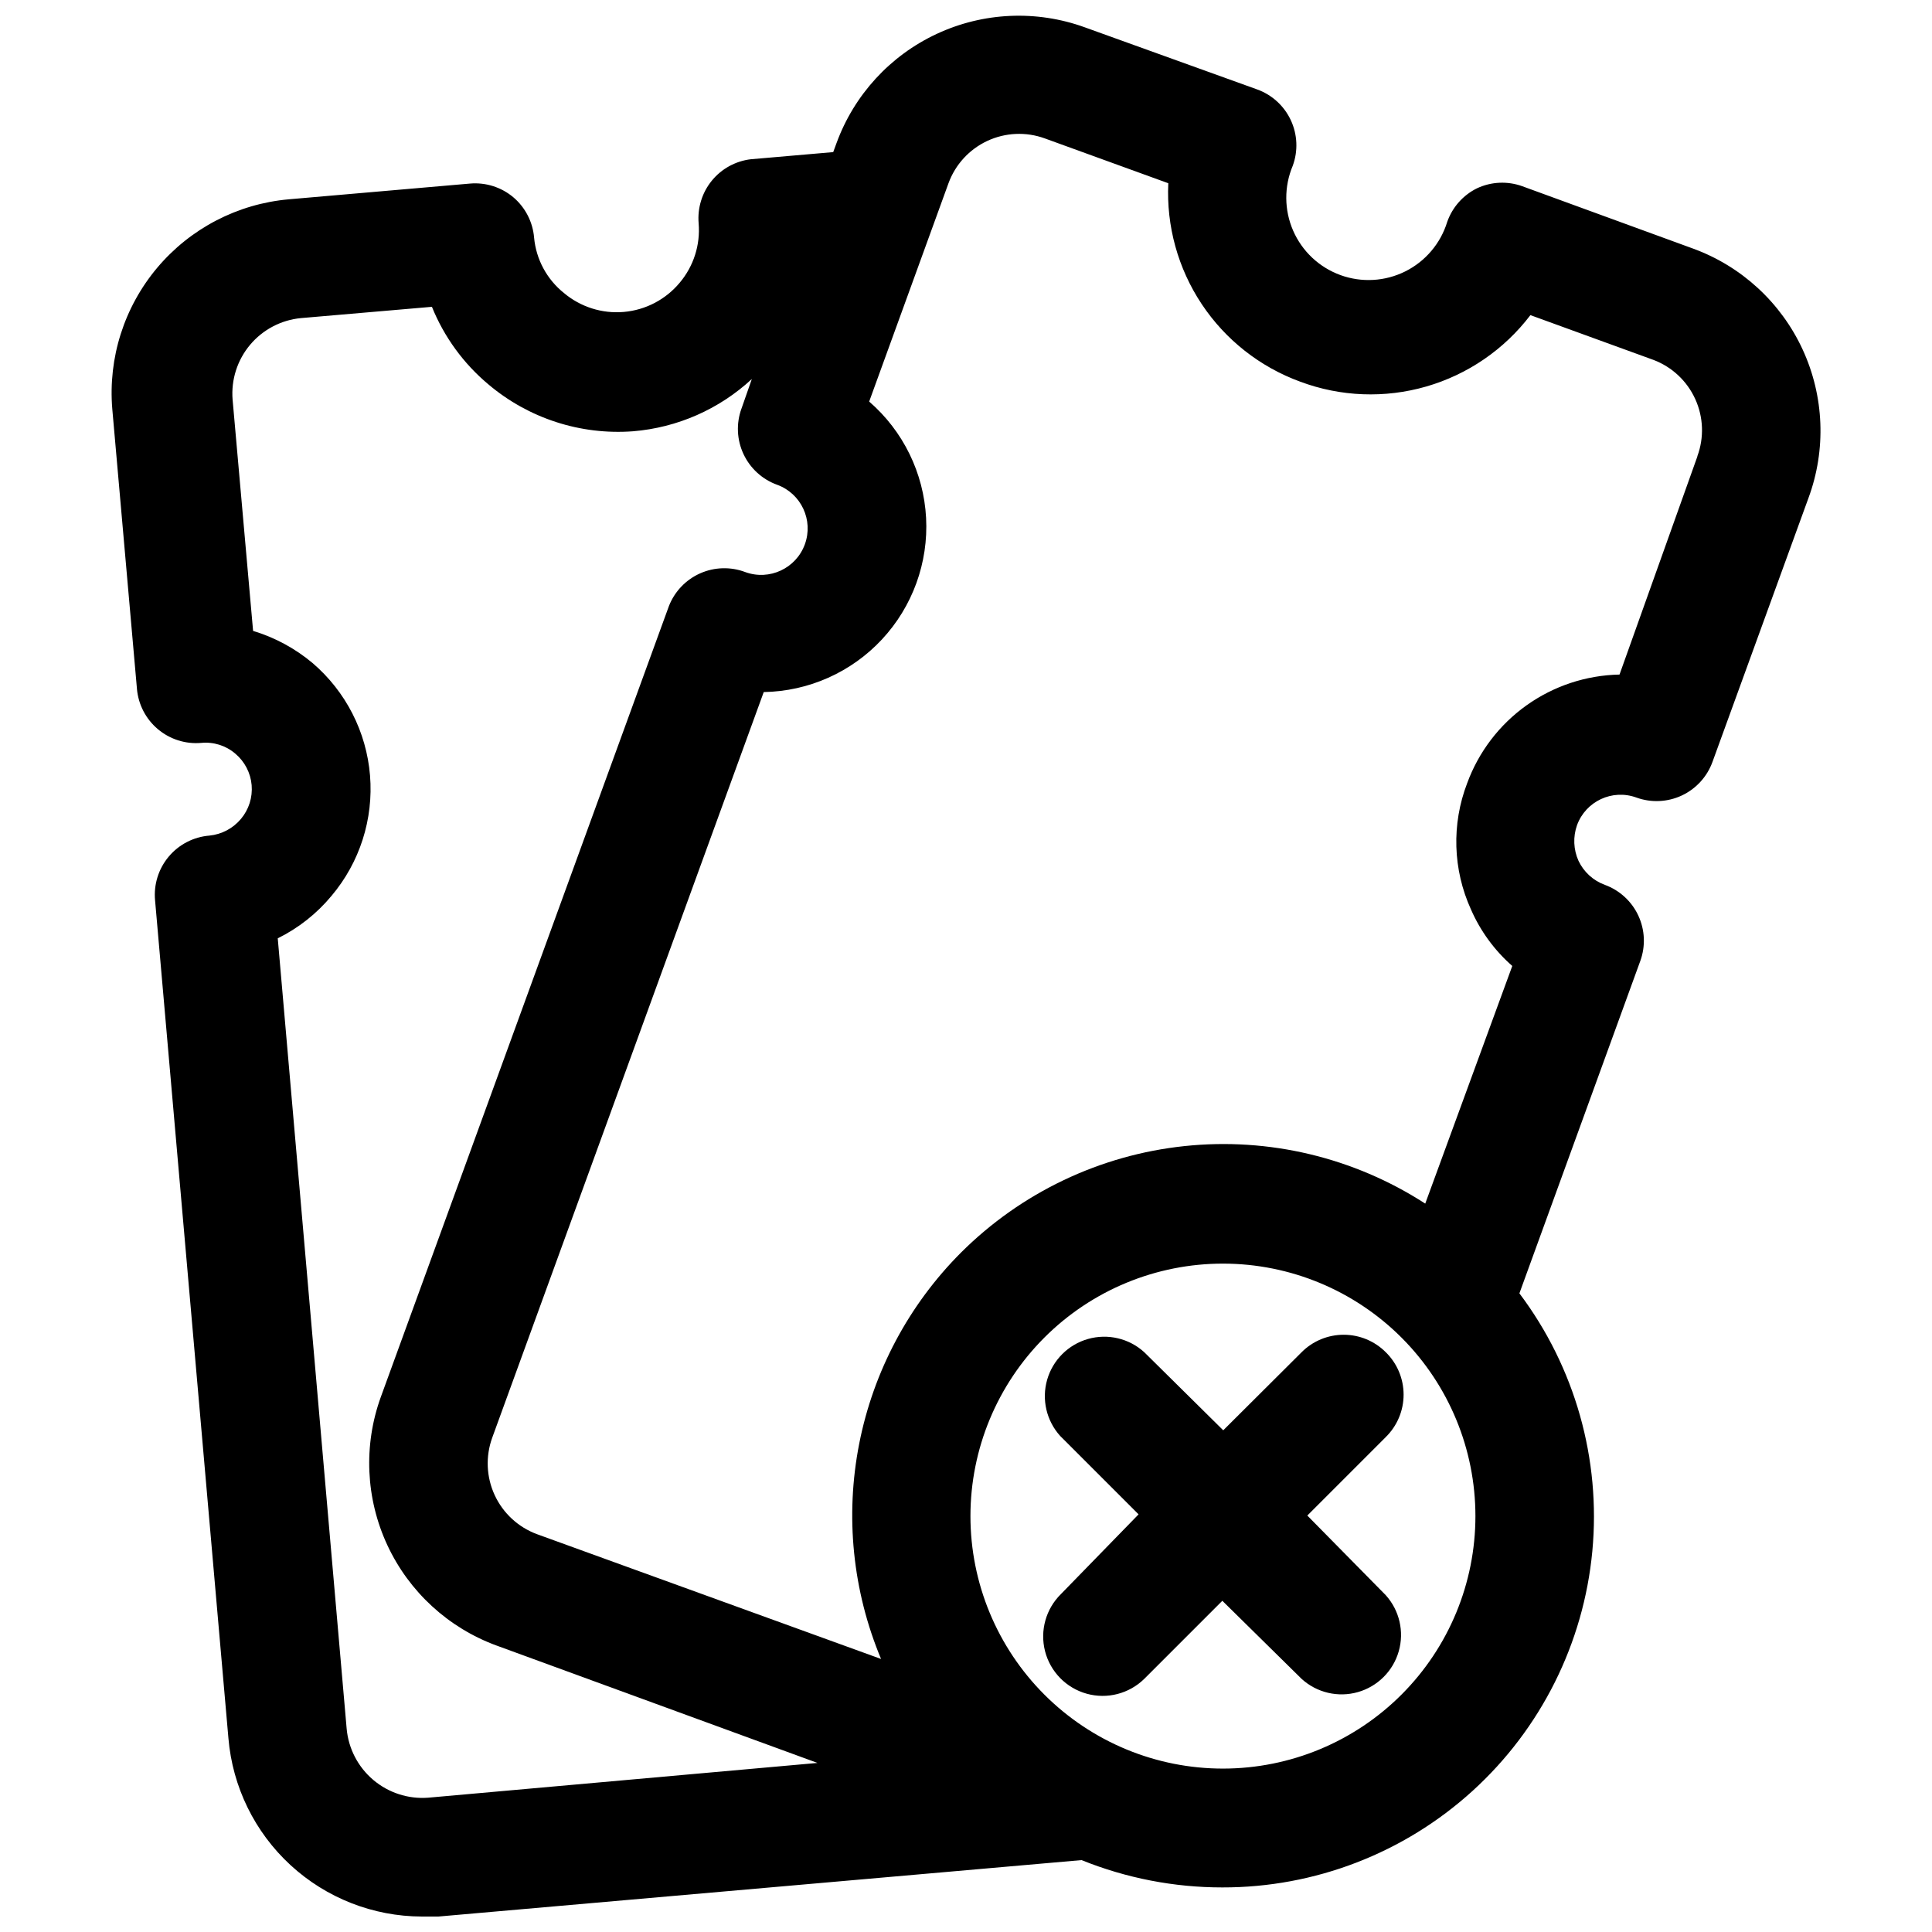
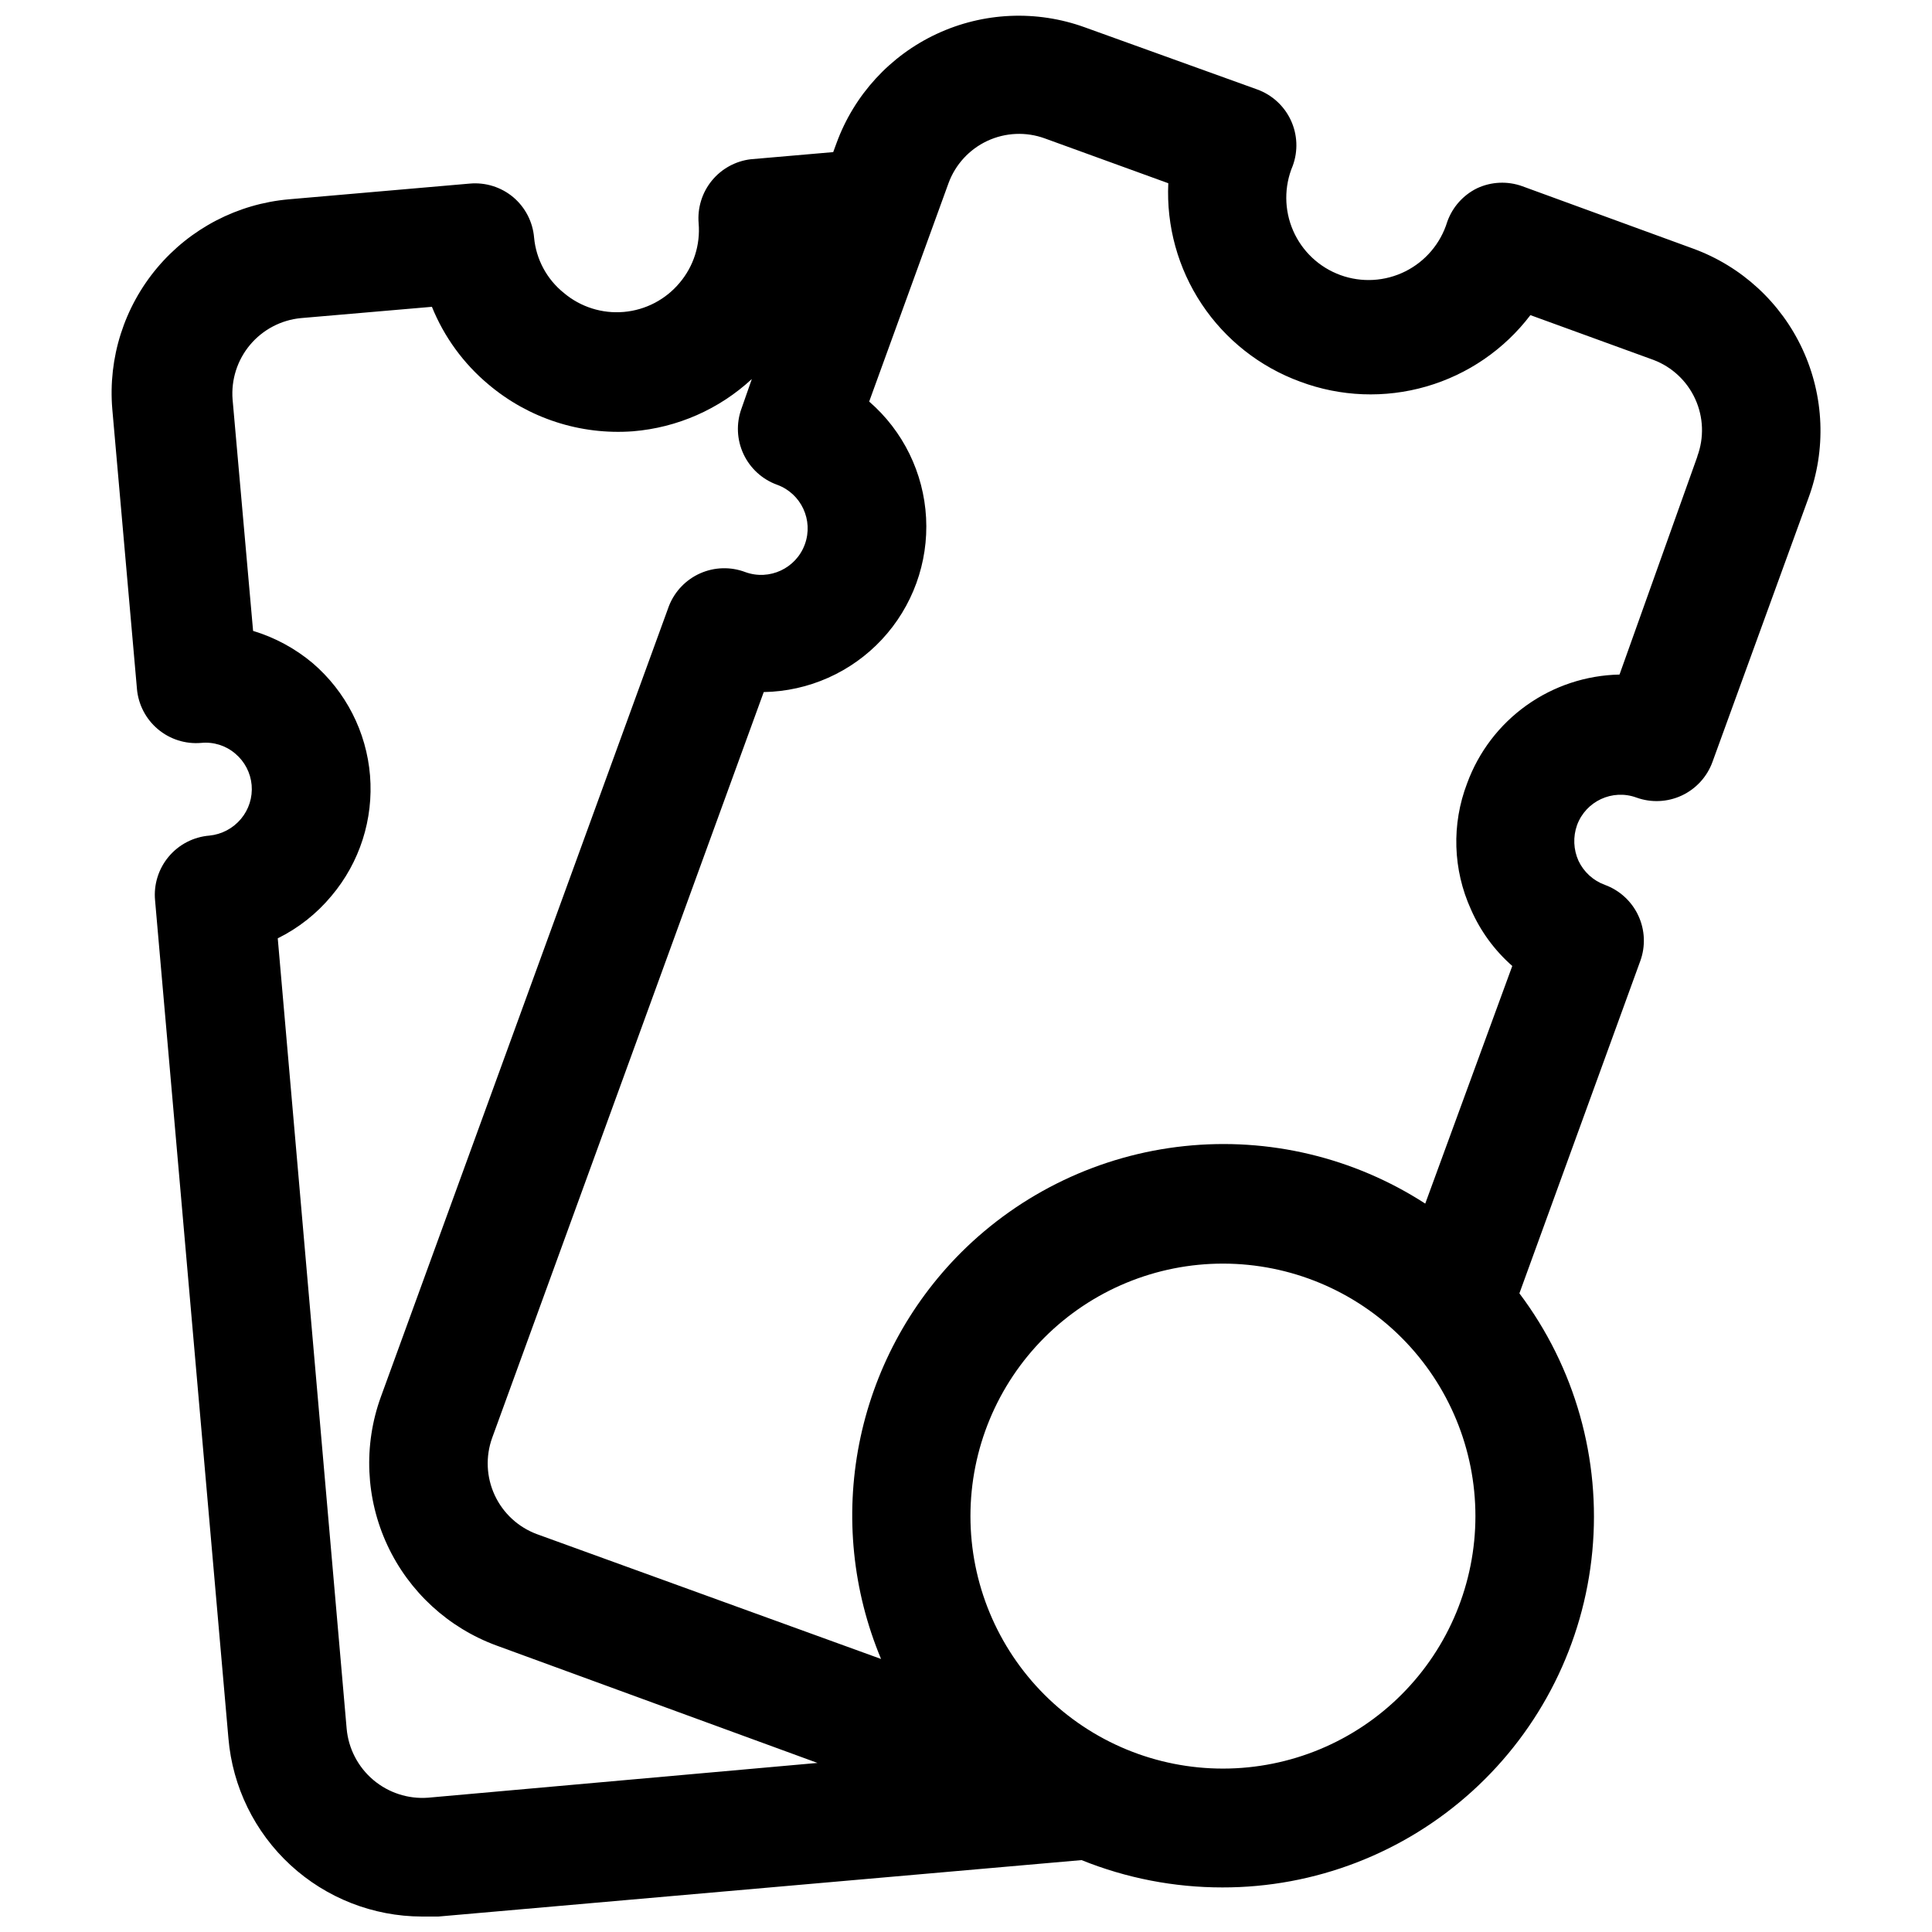
<svg xmlns="http://www.w3.org/2000/svg" width="800px" height="800px" version="1.1" viewBox="144 144 512 512">
  <defs>
    <clipPath id="a">
      <path d="m173 148.09h454v503.81h-454z" />
    </clipPath>
  </defs>
  <g clip-path="url(#a)">
    <path d="m592.71 209.89-45.266-16.531c-3.93-1.422-8.262-1.227-12.043 0.551-3.688 1.824-6.512 5.016-7.875 8.895-1.75 5.711-5.773 10.457-11.121 13.121-5.348 2.664-11.555 3.019-17.172 0.977-5.617-2.043-10.148-6.297-12.539-11.777-2.387-5.477-2.426-11.695-0.102-17.199 1.441-3.934 1.258-8.281-0.516-12.078-1.773-3.797-4.988-6.731-8.93-8.152l-45.656-16.453c-12.801-4.641-26.918-4.016-39.254 1.742-12.34 5.754-21.891 16.172-26.559 28.961l-0.867 2.363-21.805 1.891v-0.004c-4.066 0.477-7.789 2.516-10.375 5.691-2.586 3.176-3.832 7.231-3.481 11.312 0.473 5.707-1.34 11.367-5.035 15.742-3.707 4.441-9.031 7.223-14.793 7.723-5.766 0.504-11.488-1.312-15.91-5.047-4.496-3.613-7.336-8.895-7.871-14.641-0.344-4.156-2.328-8.008-5.512-10.707-3.199-2.684-7.332-3.984-11.492-3.621l-48.02 4.172c-13.559 1.203-26.086 7.723-34.852 18.137-8.762 10.418-13.043 23.879-11.906 37.441l6.535 74.156-0.004-0.004c0.363 4.152 2.356 7.996 5.543 10.68 3.188 2.688 7.309 4 11.461 3.648 3.277-0.332 6.551 0.691 9.055 2.836 2.496 2.094 4.059 5.098 4.34 8.348 0.277 3.25-0.742 6.477-2.844 8.969-2.102 2.504-5.094 4.086-8.344 4.41-4.199 0.34-8.082 2.344-10.789 5.57-2.707 3.223-4.012 7.398-3.617 11.59l19.441 222.07c1.086 12.855 6.949 24.84 16.438 33.586 9.488 8.742 21.906 13.613 34.809 13.645 1.469 0.078 2.941 0.078 4.41 0l170.43-14.957c11.855 4.789 24.527 7.246 37.312 7.242 24.504 0.039 48.141-9.074 66.277-25.551 18.137-16.48 29.465-39.137 31.77-63.535 2.301-24.395-4.59-48.773-19.324-68.352l32.039-88.09c1.422-3.914 1.234-8.234-0.523-12.012-1.754-3.777-4.938-6.703-8.848-8.141-3.082-1.117-5.602-3.41-7.004-6.375-1.344-2.981-1.488-6.367-0.395-9.449 2.328-6.367 9.375-9.645 15.746-7.32 3.922 1.418 8.25 1.219 12.031-0.551 3.777-1.773 6.699-4.973 8.121-8.895l25.426-69.902c4.746-12.82 4.191-27-1.539-39.406-5.731-12.41-16.168-22.023-29.004-26.719zm-335.27 410.52c-5.273 0.395-10.488-1.301-14.523-4.715-4.035-3.418-6.566-8.281-7.047-13.547l-18.262-209.48c5.484-2.711 10.34-6.543 14.246-11.254 7.481-8.867 11.148-20.336 10.207-31.898-0.945-11.562-6.426-22.281-15.246-29.82-4.617-3.867-9.973-6.762-15.742-8.5l-5.434-61.324c-0.414-5.25 1.25-10.457 4.637-14.492 3.387-4.035 8.227-6.578 13.469-7.078l34.715-2.992h0.004c3.227 7.973 8.363 15.027 14.957 20.547 10.652 9.012 24.418 13.48 38.336 12.438 11.75-0.961 22.84-5.84 31.488-13.852l-2.754 7.871h-0.004c-1.418 3.926-1.219 8.25 0.555 12.031 1.77 3.777 4.969 6.699 8.895 8.121 6.391 2.324 9.684 9.391 7.359 15.781s-9.395 9.688-15.785 7.363c-3.875-1.469-8.168-1.348-11.957 0.332-3.785 1.68-6.758 4.785-8.273 8.641l-76.359 209.63c-4.641 12.809-4.016 26.938 1.738 39.289 5.754 12.348 16.168 21.914 28.965 26.598l85.016 31.094zm258.05-27.395h-0.004c-12.535 12.582-29.559 19.66-47.316 19.68-17.762 0.023-34.801-7.019-47.367-19.57-12.562-12.551-19.625-29.582-19.625-47.34 0-17.762 7.062-34.793 19.625-47.344 12.566-12.551 29.605-19.59 47.367-19.57 17.758 0.023 34.781 7.102 47.316 19.68 12.5 12.543 19.516 29.527 19.516 47.234 0 17.707-7.016 34.691-19.516 47.23zm78.328-328.03-20.629 57.781c-8.852 0.176-17.441 3.019-24.648 8.16-7.207 5.141-12.691 12.34-15.734 20.652-4.16 10.84-3.789 22.891 1.023 33.457 2.504 5.727 6.238 10.832 10.941 14.957l-23.066 62.977c-18.902-12.227-41.426-17.605-63.812-15.242-22.391 2.363-43.293 12.328-59.227 28.23-13.809 13.828-23.195 31.449-26.965 50.625-3.769 19.172-1.754 39.035 5.789 57.062l-91.156-33.062c-4.961-1.828-9-5.543-11.227-10.34-2.227-4.793-2.465-10.273-0.66-15.242l71.949-197.59v-0.004c11.902-0.203 23.211-5.242 31.328-13.953 8.113-8.711 12.336-20.348 11.699-32.234-0.637-11.891-6.082-23.008-15.082-30.801l21.02-57.859c1.809-4.953 5.512-8.988 10.293-11.219 4.781-2.227 10.254-2.469 15.211-0.668l32.746 11.887c-0.535 11.348 2.562 22.566 8.852 32.027 6.289 9.457 15.434 16.66 26.102 20.559 10.715 4.008 22.434 4.457 33.422 1.281s20.664-9.809 27.586-18.914l32.668 11.887c4.898 1.871 8.863 5.598 11.027 10.375 2.168 4.773 2.363 10.211 0.547 15.129z" />
  </g>
-   <path d="m511.23 502.34c-2.953-2.957-6.961-4.617-11.141-4.617-4.176 0-8.184 1.66-11.137 4.617l-20.781 20.703-20.941-20.703c-4.023-3.66-9.656-4.984-14.891-3.5-5.234 1.484-9.328 5.566-10.832 10.797-1.504 5.227-0.199 10.863 3.445 14.902l20.781 20.781-20.547 21.098c-4.019 3.938-5.637 9.719-4.238 15.172 1.398 5.453 5.602 9.742 11.023 11.258 5.418 1.512 11.234 0.02 15.258-3.918l20.703-20.703 21.02 20.703c4.023 3.66 9.656 4.984 14.887 3.5 5.234-1.484 9.332-5.566 10.836-10.797 1.504-5.227 0.199-10.863-3.445-14.902l-20.781-21.094 20.781-20.781v-0.004c3.027-2.961 4.738-7.019 4.738-11.254 0-4.238-1.711-8.297-4.738-11.258z" />
</svg>